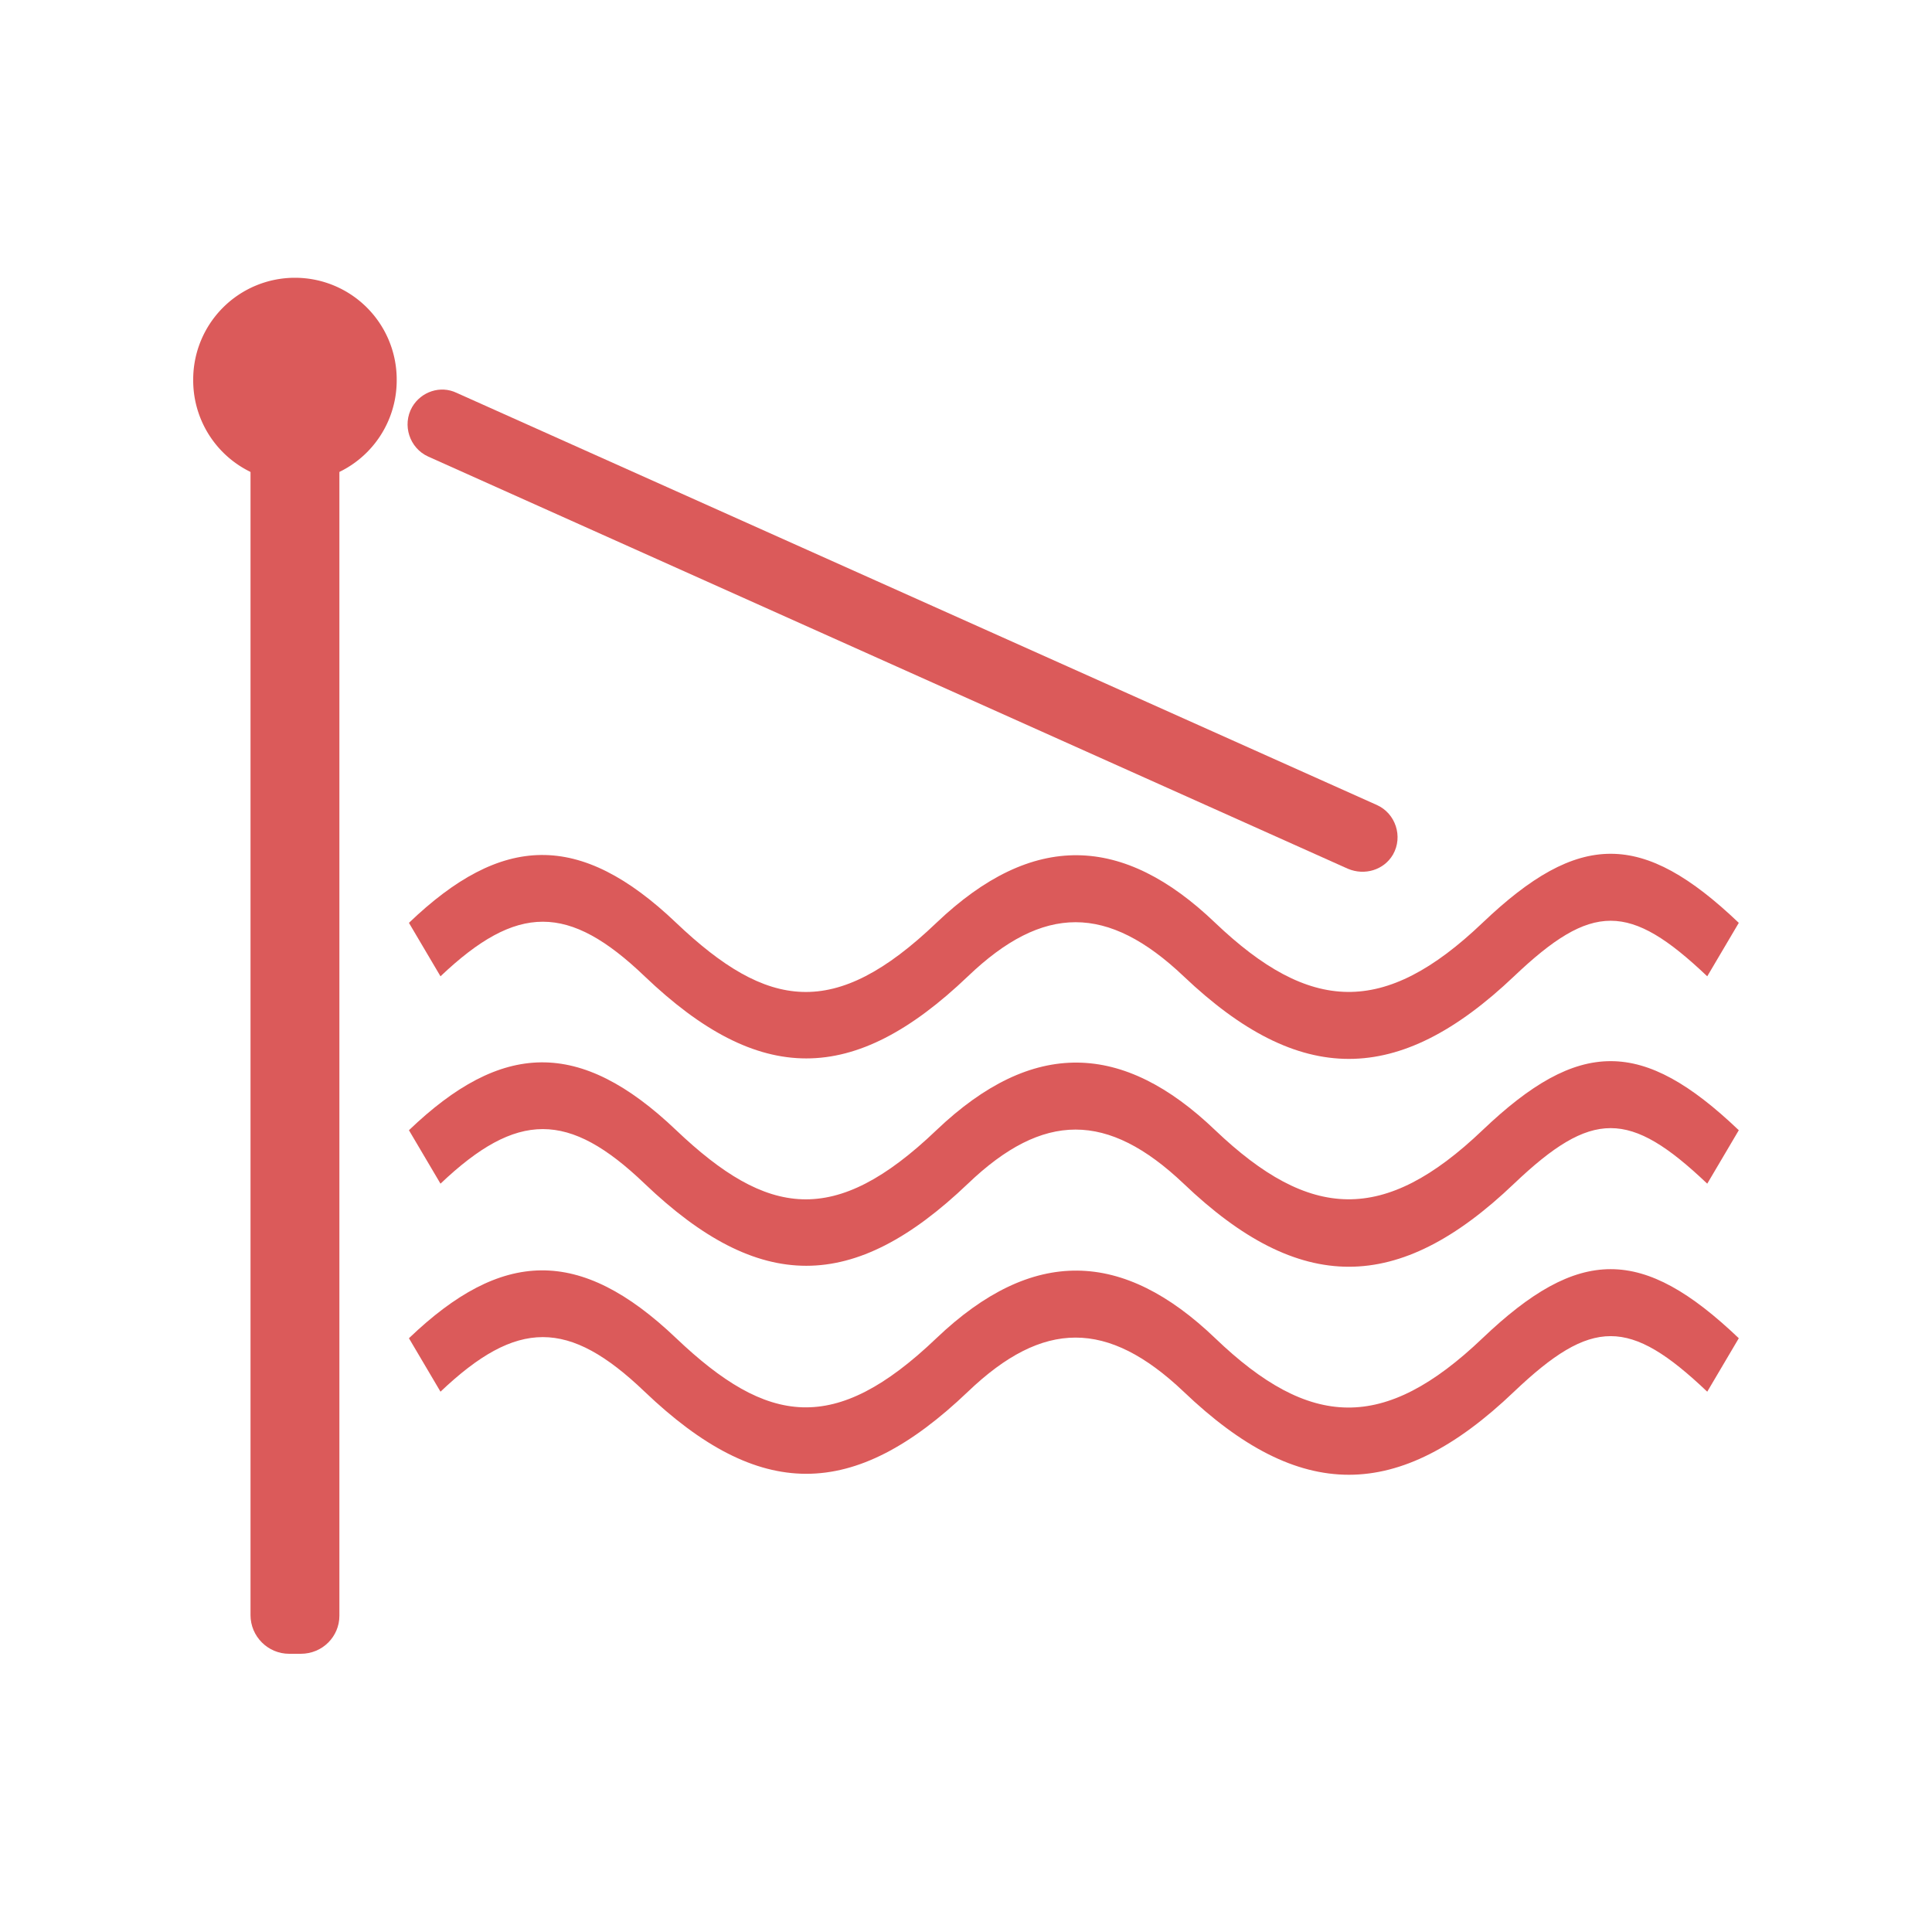
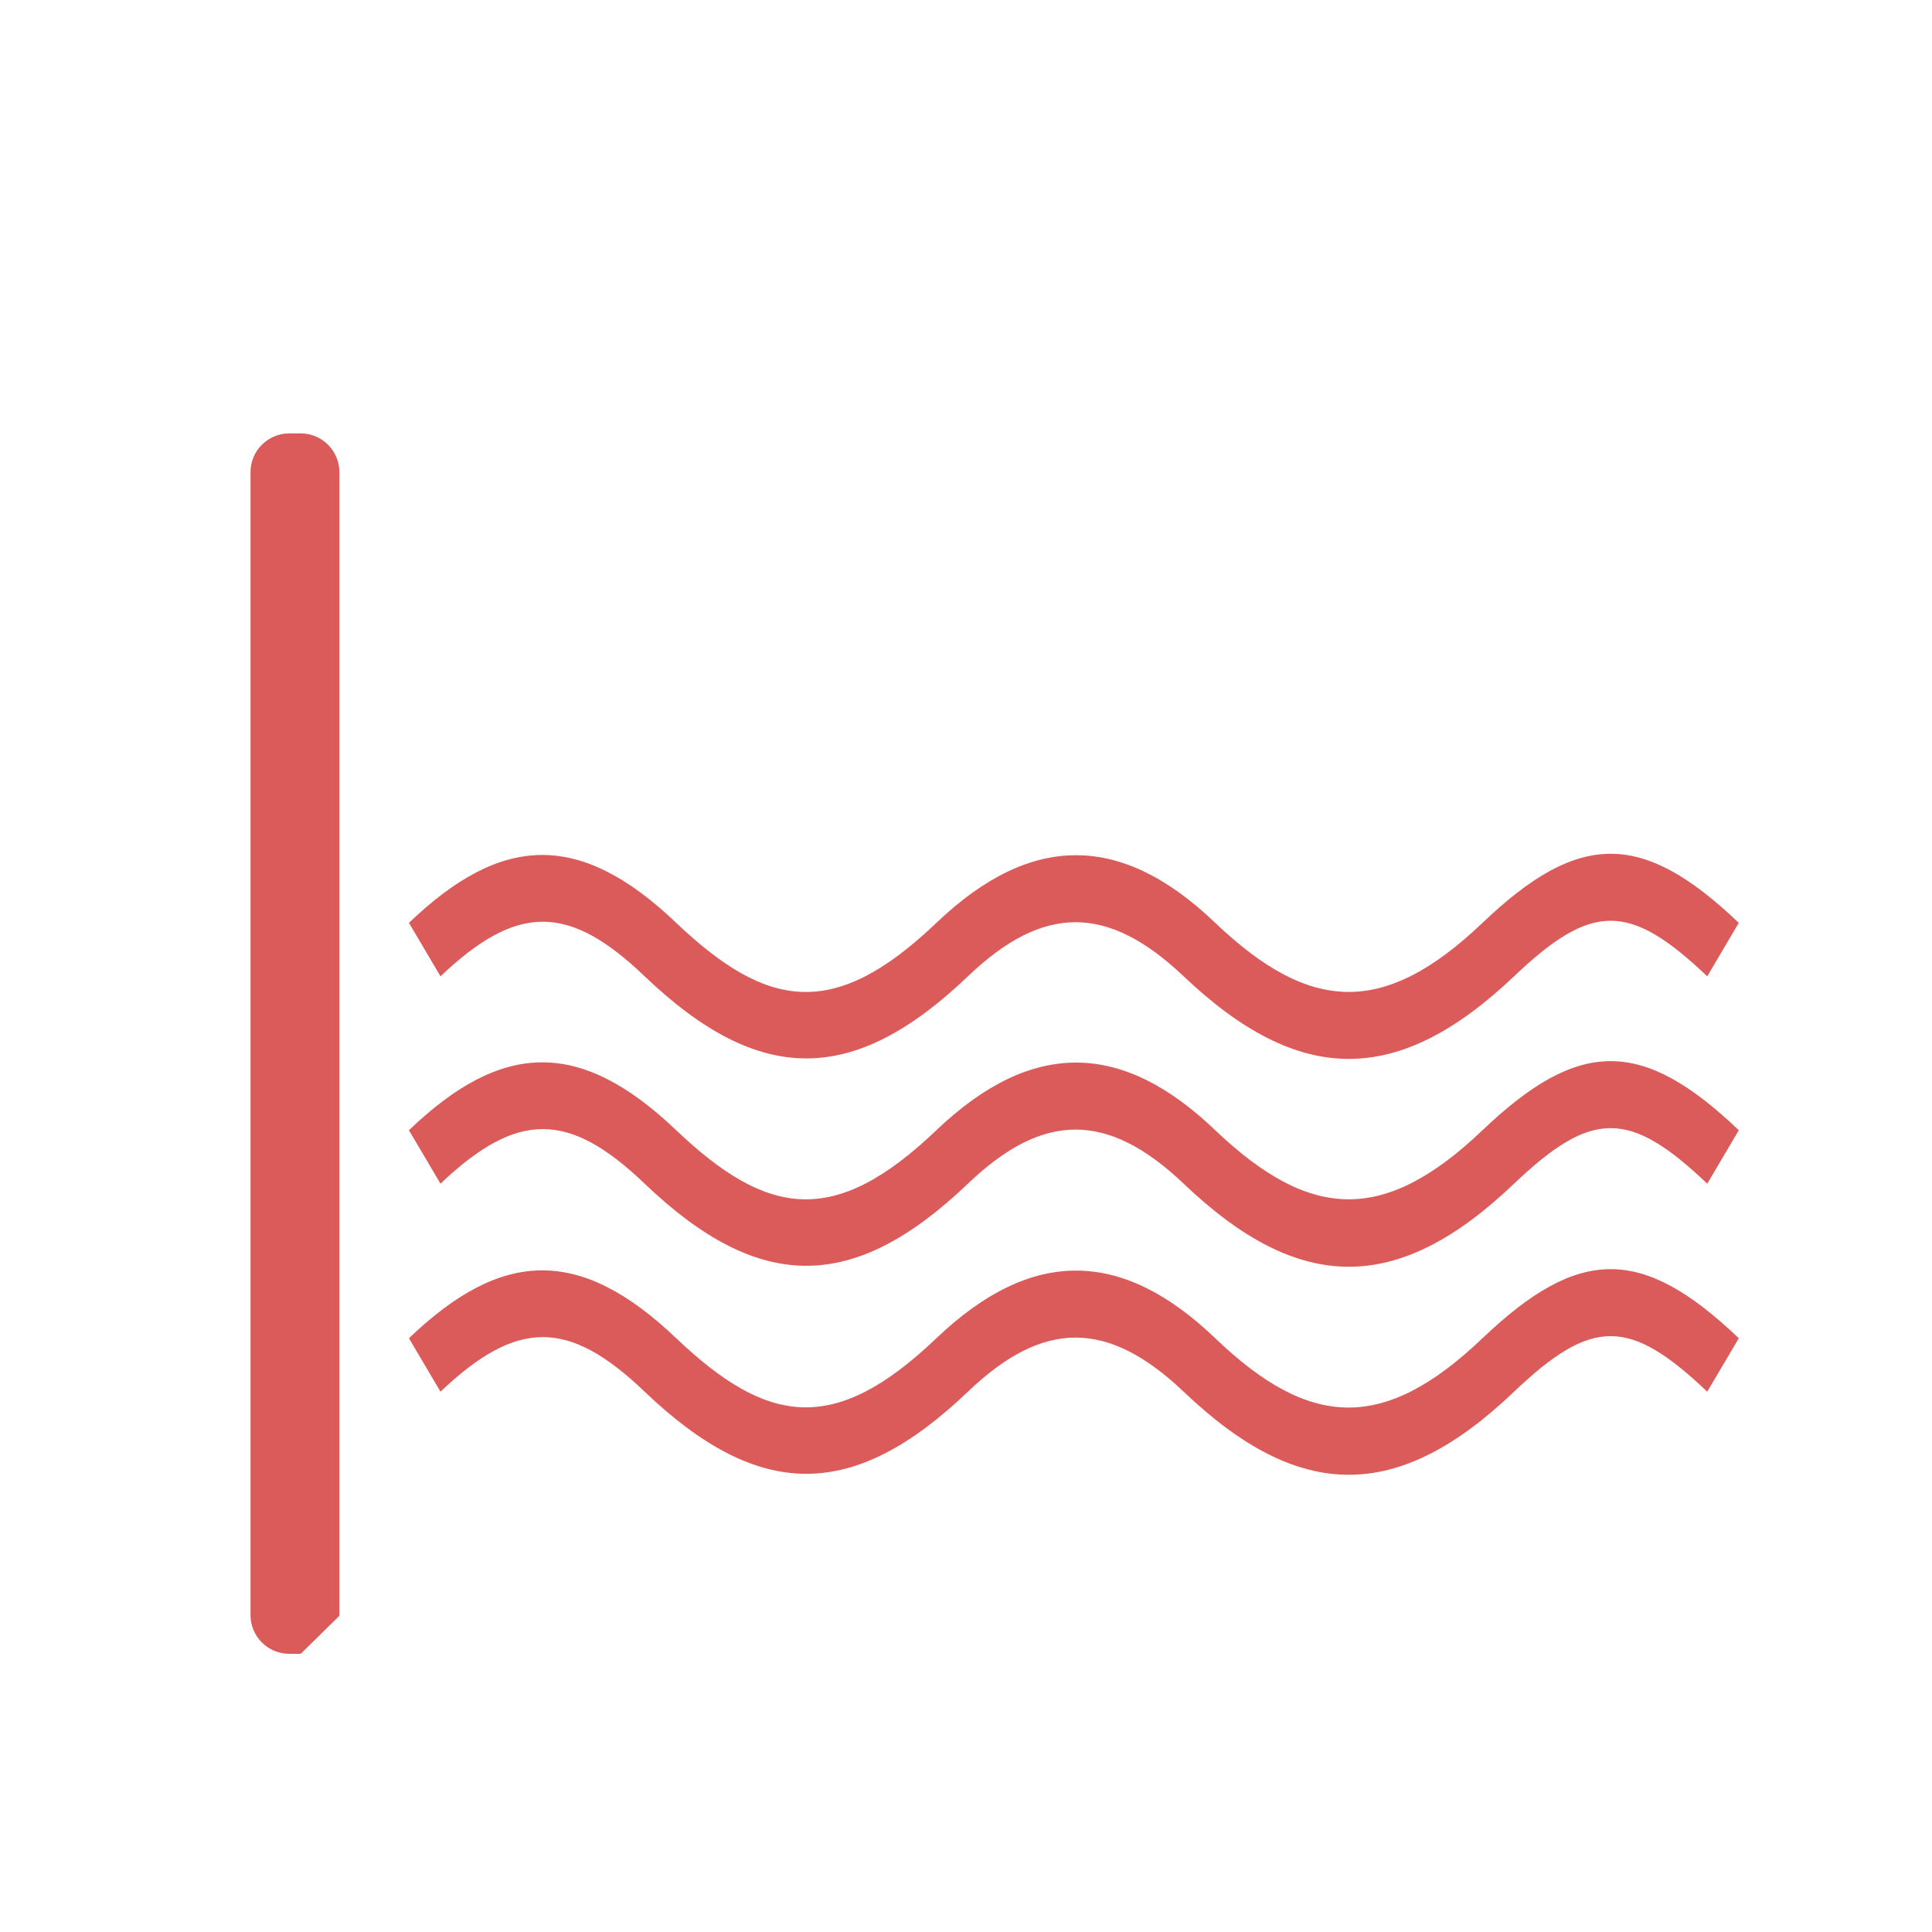
<svg xmlns="http://www.w3.org/2000/svg" t="1750572318212" class="icon" viewBox="0 0 1024 1024" version="1.1" p-id="36769" width="200" height="200">
-   <path d="M785.749 489.131c-52.224 49.835-91.477 47.787-141.653 0-48.811-46.763-96.597-48.811-147.797 0-53.931 51.541-89.429 46.08-137.899 0-51.2-48.811-92.501-47.104-141.653 0l16.725 28.331c40.619-38.571 67.925-38.571 108.203 0 60.757 58.027 110.592 58.027 171.349 0 39.936-38.229 74.069-38.229 114.347 0 61.44 58.368 113.664 58.368 175.104 0 41.301-39.253 61.099-39.253 102.4 0l16.725-28.331c-51.2-48.811-84.651-48.811-135.851 0z m0 220.16c-52.224 49.835-91.477 48.128-141.653 0-48.811-46.763-96.597-48.811-147.797 0-53.931 51.541-89.429 46.08-137.899 0-51.2-48.811-92.501-47.104-141.653 0l16.725 28.331c40.619-38.571 67.925-38.571 108.203 0 60.757 58.027 110.592 58.027 171.349 0 39.936-38.229 74.069-38.229 114.347 0 61.44 58.709 113.664 58.709 175.104 0 41.301-39.253 61.099-39.253 102.4 0l16.725-28.331c-51.2-48.811-84.651-48.811-135.851 0z m0-110.251c-52.224 49.835-91.477 47.787-141.653 0-48.811-46.763-96.597-48.811-147.797 0-53.931 51.541-89.429 46.08-137.899 0-51.2-48.811-92.501-47.104-141.653 0l16.725 28.331c40.619-38.571 67.925-38.571 108.203 0 60.757 58.027 110.592 58.027 171.349 0 39.936-38.229 74.069-38.229 114.347 0 61.44 58.709 113.664 58.709 175.104 0 41.301-39.253 61.099-39.253 102.4 0l16.725-28.331c-51.2-48.811-84.651-48.811-135.851 0zM159.403 876.544h-6.144c-11.264 0-20.48-9.216-20.48-20.48V250.197c0-11.264 9.216-20.48 20.48-20.48h6.144c11.264 0 20.48 9.216 20.48 20.48v606.208c0 10.923-8.875 20.139-20.48 20.139z" fill="#DB5A5A" p-id="36770" />
-   <path d="M156.331 201.387m-53.931 0a53.931 53.931 0 1 0 107.861 0 53.931 53.931 0 1 0-107.861 0Z" fill="#DB5A5A" p-id="36771" />
-   <path d="M714.411 460.459l-487.424-218.453c-9.899-4.437-13.995-16.725-8.533-26.283 4.779-8.192 15.019-11.605 23.552-7.509l487.765 218.453c9.899 4.437 13.995 16.725 8.533 26.283-4.779 8.192-15.019 11.264-23.893 7.509z" fill="#DB5A5A" p-id="36772" />
+   <path d="M785.749 489.131c-52.224 49.835-91.477 47.787-141.653 0-48.811-46.763-96.597-48.811-147.797 0-53.931 51.541-89.429 46.08-137.899 0-51.2-48.811-92.501-47.104-141.653 0l16.725 28.331c40.619-38.571 67.925-38.571 108.203 0 60.757 58.027 110.592 58.027 171.349 0 39.936-38.229 74.069-38.229 114.347 0 61.44 58.368 113.664 58.368 175.104 0 41.301-39.253 61.099-39.253 102.4 0l16.725-28.331c-51.2-48.811-84.651-48.811-135.851 0z m0 220.16c-52.224 49.835-91.477 48.128-141.653 0-48.811-46.763-96.597-48.811-147.797 0-53.931 51.541-89.429 46.08-137.899 0-51.2-48.811-92.501-47.104-141.653 0l16.725 28.331c40.619-38.571 67.925-38.571 108.203 0 60.757 58.027 110.592 58.027 171.349 0 39.936-38.229 74.069-38.229 114.347 0 61.44 58.709 113.664 58.709 175.104 0 41.301-39.253 61.099-39.253 102.4 0l16.725-28.331c-51.2-48.811-84.651-48.811-135.851 0z m0-110.251c-52.224 49.835-91.477 47.787-141.653 0-48.811-46.763-96.597-48.811-147.797 0-53.931 51.541-89.429 46.08-137.899 0-51.2-48.811-92.501-47.104-141.653 0l16.725 28.331c40.619-38.571 67.925-38.571 108.203 0 60.757 58.027 110.592 58.027 171.349 0 39.936-38.229 74.069-38.229 114.347 0 61.44 58.709 113.664 58.709 175.104 0 41.301-39.253 61.099-39.253 102.4 0l16.725-28.331c-51.2-48.811-84.651-48.811-135.851 0zM159.403 876.544h-6.144c-11.264 0-20.48-9.216-20.48-20.48V250.197c0-11.264 9.216-20.48 20.48-20.48h6.144c11.264 0 20.48 9.216 20.48 20.48v606.208z" fill="#DB5A5A" p-id="36770" />
</svg>